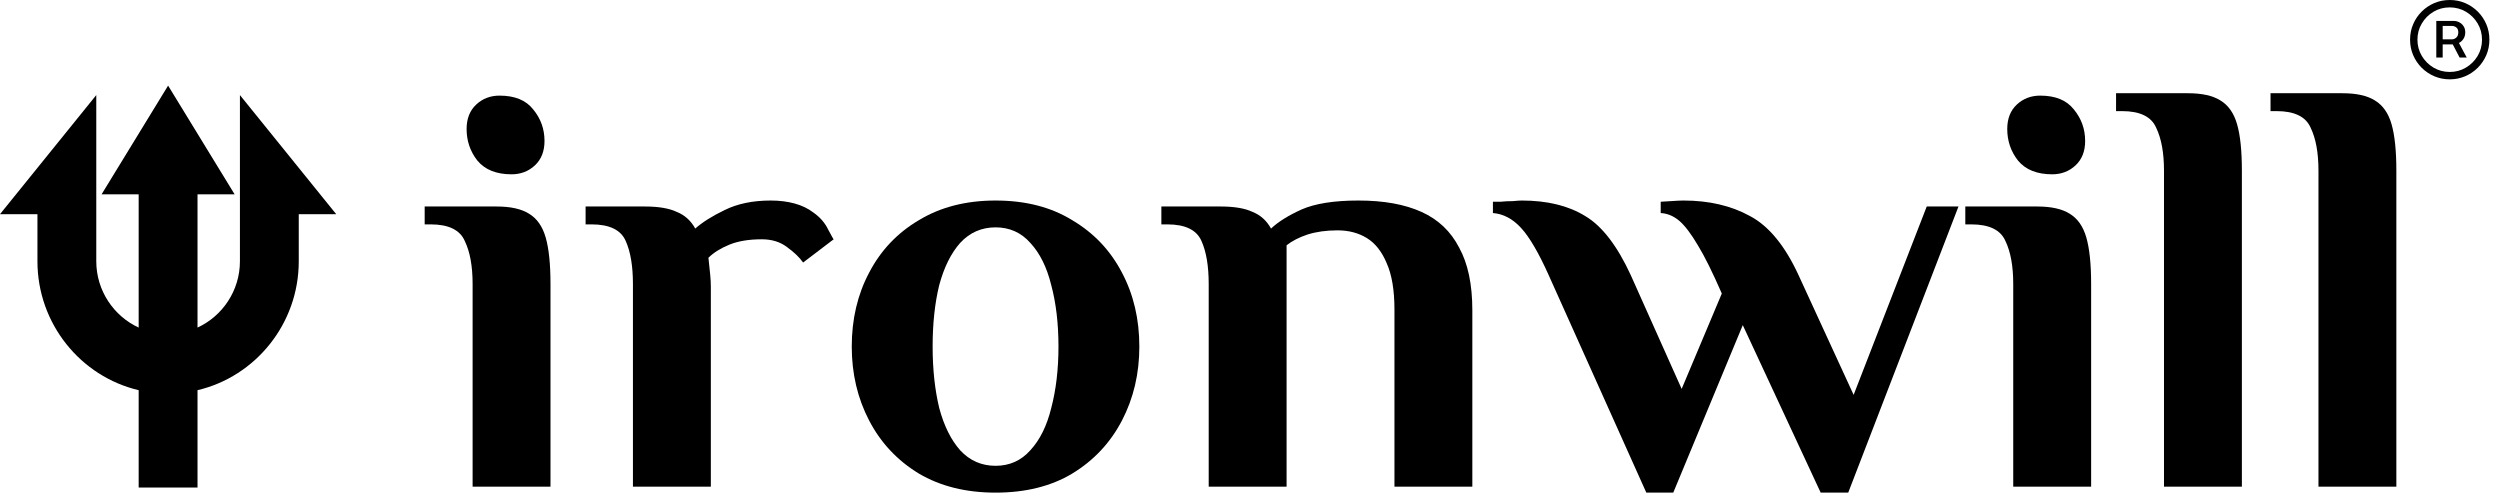
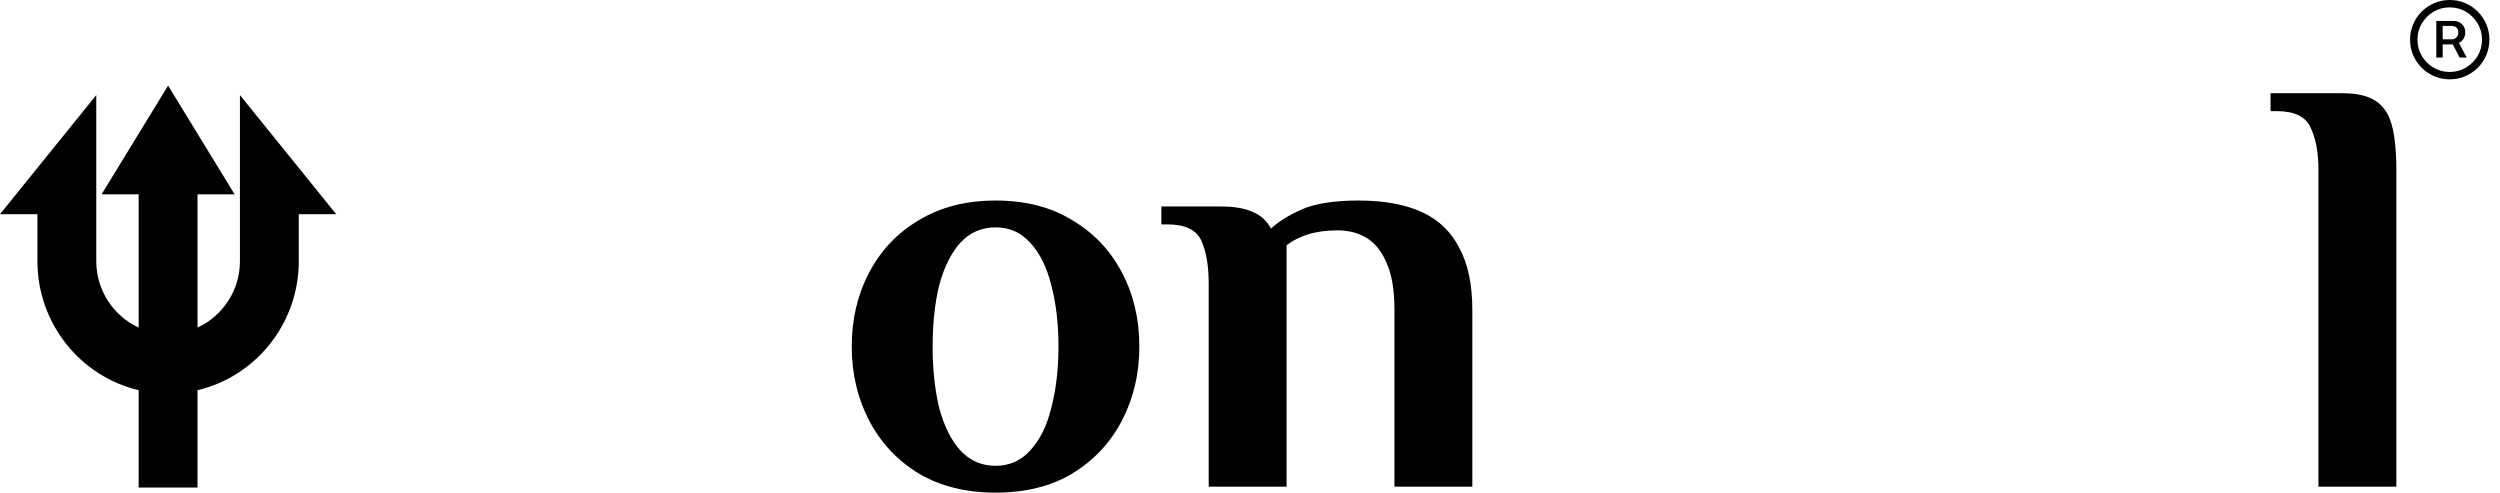
<svg xmlns="http://www.w3.org/2000/svg" fill="none" viewBox="0 0 137 27" height="27" width="137">
  <path fill="black" d="M127.052 26.669V9.356C127.052 8.376 126.91 7.592 126.625 7.004C126.362 6.394 125.738 6.089 124.753 6.089H124.425V5.109H128.365C129.131 5.109 129.722 5.24 130.138 5.501C130.576 5.763 130.883 6.198 131.058 6.808C131.233 7.418 131.32 8.267 131.32 9.356V26.669H127.052Z" />
-   <path fill="black" d="M118.587 26.669V9.356C118.587 8.376 118.444 7.592 118.16 7.004C117.897 6.394 117.273 6.089 116.288 6.089H115.96V5.109H119.9C120.666 5.109 121.257 5.24 121.673 5.501C122.111 5.763 122.417 6.198 122.592 6.808C122.768 7.418 122.855 8.267 122.855 9.356V26.669H118.587Z" />
-   <path fill="black" d="M110.325 26.669V15.563C110.325 14.583 110.183 13.799 109.899 13.211C109.636 12.601 109.012 12.296 108.027 12.296H107.699V11.316H111.639C112.405 11.316 112.996 11.447 113.412 11.708C113.85 11.969 114.156 12.405 114.331 13.015C114.506 13.624 114.594 14.474 114.594 15.563V26.669H110.325ZM112.46 9.552C111.628 9.552 111.004 9.302 110.588 8.801C110.194 8.3 109.997 7.723 109.997 7.069C109.997 6.503 110.172 6.057 110.522 5.73C110.873 5.403 111.3 5.24 111.803 5.24C112.635 5.24 113.248 5.49 113.642 5.991C114.058 6.492 114.266 7.069 114.266 7.723C114.266 8.289 114.091 8.735 113.74 9.062C113.39 9.389 112.963 9.552 112.46 9.552Z" />
-   <path fill="black" d="M90.218 26.996L84.866 15.073C84.319 13.853 83.815 12.993 83.356 12.492C82.896 11.991 82.382 11.719 81.812 11.675V11.055C81.878 11.055 82.02 11.055 82.239 11.055C82.436 11.033 82.655 11.022 82.896 11.022C83.137 11 83.301 10.989 83.388 10.989C84.789 10.989 85.95 11.273 86.869 11.839C87.788 12.383 88.62 13.461 89.364 15.073L92.155 21.312L94.355 16.085C93.852 14.931 93.414 14.049 93.042 13.439C92.67 12.808 92.33 12.361 92.024 12.1C91.717 11.839 91.378 11.697 91.006 11.675V11.055C91.094 11.055 91.28 11.044 91.564 11.022C91.871 11 92.1 10.989 92.254 10.989C93.655 10.989 94.87 11.273 95.898 11.839C96.927 12.383 97.814 13.461 98.558 15.073L101.579 21.639L105.585 11.316H107.325L101.283 26.996H99.773L95.504 17.817L91.695 26.996H90.218Z" />
  <path fill="black" d="M66.237 26.669V15.563C66.237 14.583 66.106 13.799 65.843 13.211C65.58 12.601 64.957 12.296 63.971 12.296H63.643V11.316H66.894C67.638 11.316 68.218 11.414 68.634 11.61C69.072 11.784 69.411 12.089 69.652 12.525C70.046 12.155 70.604 11.806 71.326 11.479C72.071 11.153 73.11 10.989 74.446 10.989C75.825 10.989 76.974 11.196 77.893 11.61C78.813 12.024 79.502 12.677 79.962 13.57C80.443 14.441 80.684 15.585 80.684 17V26.669H76.416V16.967C76.416 15.9 76.273 15.051 75.989 14.419C75.726 13.788 75.365 13.331 74.905 13.047C74.446 12.764 73.909 12.623 73.296 12.623C72.683 12.623 72.136 12.699 71.655 12.851C71.195 13.004 70.812 13.2 70.505 13.439V26.669H66.237Z" />
  <path fill="black" d="M54.556 26.996C52.936 26.996 51.535 26.648 50.353 25.951C49.171 25.232 48.263 24.263 47.628 23.043C46.993 21.824 46.676 20.474 46.676 18.993C46.676 17.49 46.993 16.14 47.628 14.942C48.263 13.723 49.171 12.764 50.353 12.067C51.535 11.349 52.936 10.989 54.556 10.989C56.198 10.989 57.599 11.349 58.759 12.067C59.941 12.764 60.849 13.723 61.484 14.942C62.119 16.14 62.436 17.49 62.436 18.993C62.436 20.474 62.119 21.824 61.484 23.043C60.849 24.263 59.941 25.232 58.759 25.951C57.599 26.648 56.198 26.996 54.556 26.996ZM54.556 25.526C55.322 25.526 55.957 25.243 56.46 24.677C56.986 24.11 57.369 23.337 57.609 22.357C57.872 21.356 58.004 20.234 58.004 18.993C58.004 17.73 57.872 16.608 57.609 15.628C57.369 14.648 56.986 13.875 56.46 13.309C55.957 12.742 55.322 12.459 54.556 12.459C53.79 12.459 53.144 12.742 52.619 13.309C52.115 13.875 51.732 14.648 51.469 15.628C51.229 16.608 51.108 17.73 51.108 18.993C51.108 20.234 51.229 21.356 51.469 22.357C51.732 23.337 52.115 24.11 52.619 24.677C53.144 25.243 53.79 25.526 54.556 25.526Z" />
-   <path fill="black" d="M34.685 26.669V15.563C34.685 14.583 34.554 13.799 34.291 13.211C34.029 12.601 33.405 12.296 32.42 12.296H32.091V11.316H35.342C36.086 11.316 36.666 11.414 37.082 11.61C37.52 11.784 37.859 12.089 38.1 12.525C38.494 12.176 39.03 11.839 39.709 11.512C40.409 11.164 41.252 10.989 42.237 10.989C42.719 10.989 43.157 11.044 43.55 11.153C43.944 11.262 44.284 11.425 44.568 11.643C44.941 11.904 45.214 12.22 45.389 12.59C45.586 12.96 45.685 13.134 45.685 13.113L44.01 14.387C43.813 14.104 43.518 13.82 43.124 13.537C42.752 13.254 42.292 13.113 41.745 13.113C41.044 13.113 40.453 13.211 39.971 13.407C39.49 13.603 39.107 13.842 38.822 14.125C38.866 14.517 38.899 14.833 38.921 15.073C38.943 15.312 38.954 15.519 38.954 15.693V26.669H34.685Z" />
-   <path fill="black" d="M25.899 26.669V15.563C25.899 14.583 25.756 13.799 25.472 13.211C25.209 12.601 24.585 12.296 23.6 12.296H23.272V11.316H27.212C27.978 11.316 28.569 11.447 28.985 11.708C29.423 11.969 29.729 12.405 29.904 13.015C30.079 13.624 30.167 14.474 30.167 15.563V26.669H25.899ZM28.033 9.552C27.201 9.552 26.577 9.302 26.161 8.801C25.767 8.3 25.57 7.723 25.57 7.069C25.57 6.503 25.745 6.057 26.096 5.73C26.446 5.403 26.873 5.24 27.376 5.24C28.208 5.24 28.821 5.49 29.215 5.991C29.631 6.492 29.839 7.069 29.839 7.723C29.839 8.289 29.664 8.735 29.313 9.062C28.963 9.389 28.536 9.552 28.033 9.552Z" />
  <path fill="black" d="M16.372 11.737V14.319C16.372 17.75 13.994 20.638 10.824 21.382V26.717H7.599V21.382C4.43 20.637 2.052 17.75 2.052 14.319V11.737H0L5.276 5.21V14.319C5.276 15.925 6.233 17.323 7.599 17.951V10.65H5.566L9.212 4.691L12.858 10.65H10.824V17.951C12.191 17.323 13.148 15.925 13.148 14.319V5.21L18.424 11.737H16.372Z" />
  <path fill="black" d="M133.509 3.152V1.147H134.471C134.572 1.147 134.67 1.171 134.764 1.22C134.86 1.267 134.939 1.338 135.001 1.432C135.064 1.524 135.096 1.638 135.096 1.774C135.096 1.91 135.063 2.028 134.998 2.128C134.935 2.225 134.853 2.301 134.753 2.353C134.656 2.406 134.554 2.432 134.449 2.432H133.705V2.157H134.357C134.449 2.157 134.532 2.125 134.604 2.06C134.678 1.993 134.715 1.898 134.715 1.774C134.715 1.648 134.678 1.557 134.604 1.503C134.532 1.448 134.452 1.421 134.365 1.421H133.859V3.152H133.509ZM134.677 2.22L135.177 3.152H134.786L134.3 2.22H134.677ZM134.245 4.348C133.945 4.348 133.663 4.291 133.4 4.179C133.138 4.067 132.907 3.911 132.707 3.712C132.508 3.512 132.352 3.281 132.24 3.019C132.128 2.756 132.072 2.474 132.072 2.174C132.072 1.873 132.128 1.591 132.24 1.329C132.352 1.066 132.508 0.835 132.707 0.636C132.907 0.437 133.138 0.281 133.4 0.168C133.663 0.056 133.945 0 134.245 0C134.546 0 134.828 0.056 135.09 0.168C135.353 0.281 135.584 0.437 135.783 0.636C135.982 0.835 136.138 1.066 136.251 1.329C136.363 1.591 136.419 1.873 136.419 2.174C136.419 2.474 136.363 2.756 136.251 3.019C136.138 3.281 135.982 3.512 135.783 3.712C135.584 3.911 135.353 4.067 135.09 4.179C134.828 4.291 134.546 4.348 134.245 4.348ZM134.245 3.943C134.571 3.943 134.868 3.863 135.134 3.704C135.402 3.544 135.616 3.331 135.775 3.065C135.934 2.797 136.014 2.5 136.014 2.174C136.014 1.848 135.934 1.552 135.775 1.285C135.616 1.017 135.402 0.803 135.134 0.644C134.868 0.485 134.571 0.405 134.245 0.405C133.919 0.405 133.622 0.485 133.354 0.644C133.088 0.803 132.875 1.017 132.716 1.285C132.556 1.552 132.476 1.848 132.476 2.174C132.476 2.5 132.556 2.797 132.716 3.065C132.875 3.331 133.088 3.544 133.354 3.704C133.622 3.863 133.919 3.943 134.245 3.943Z" />
</svg>